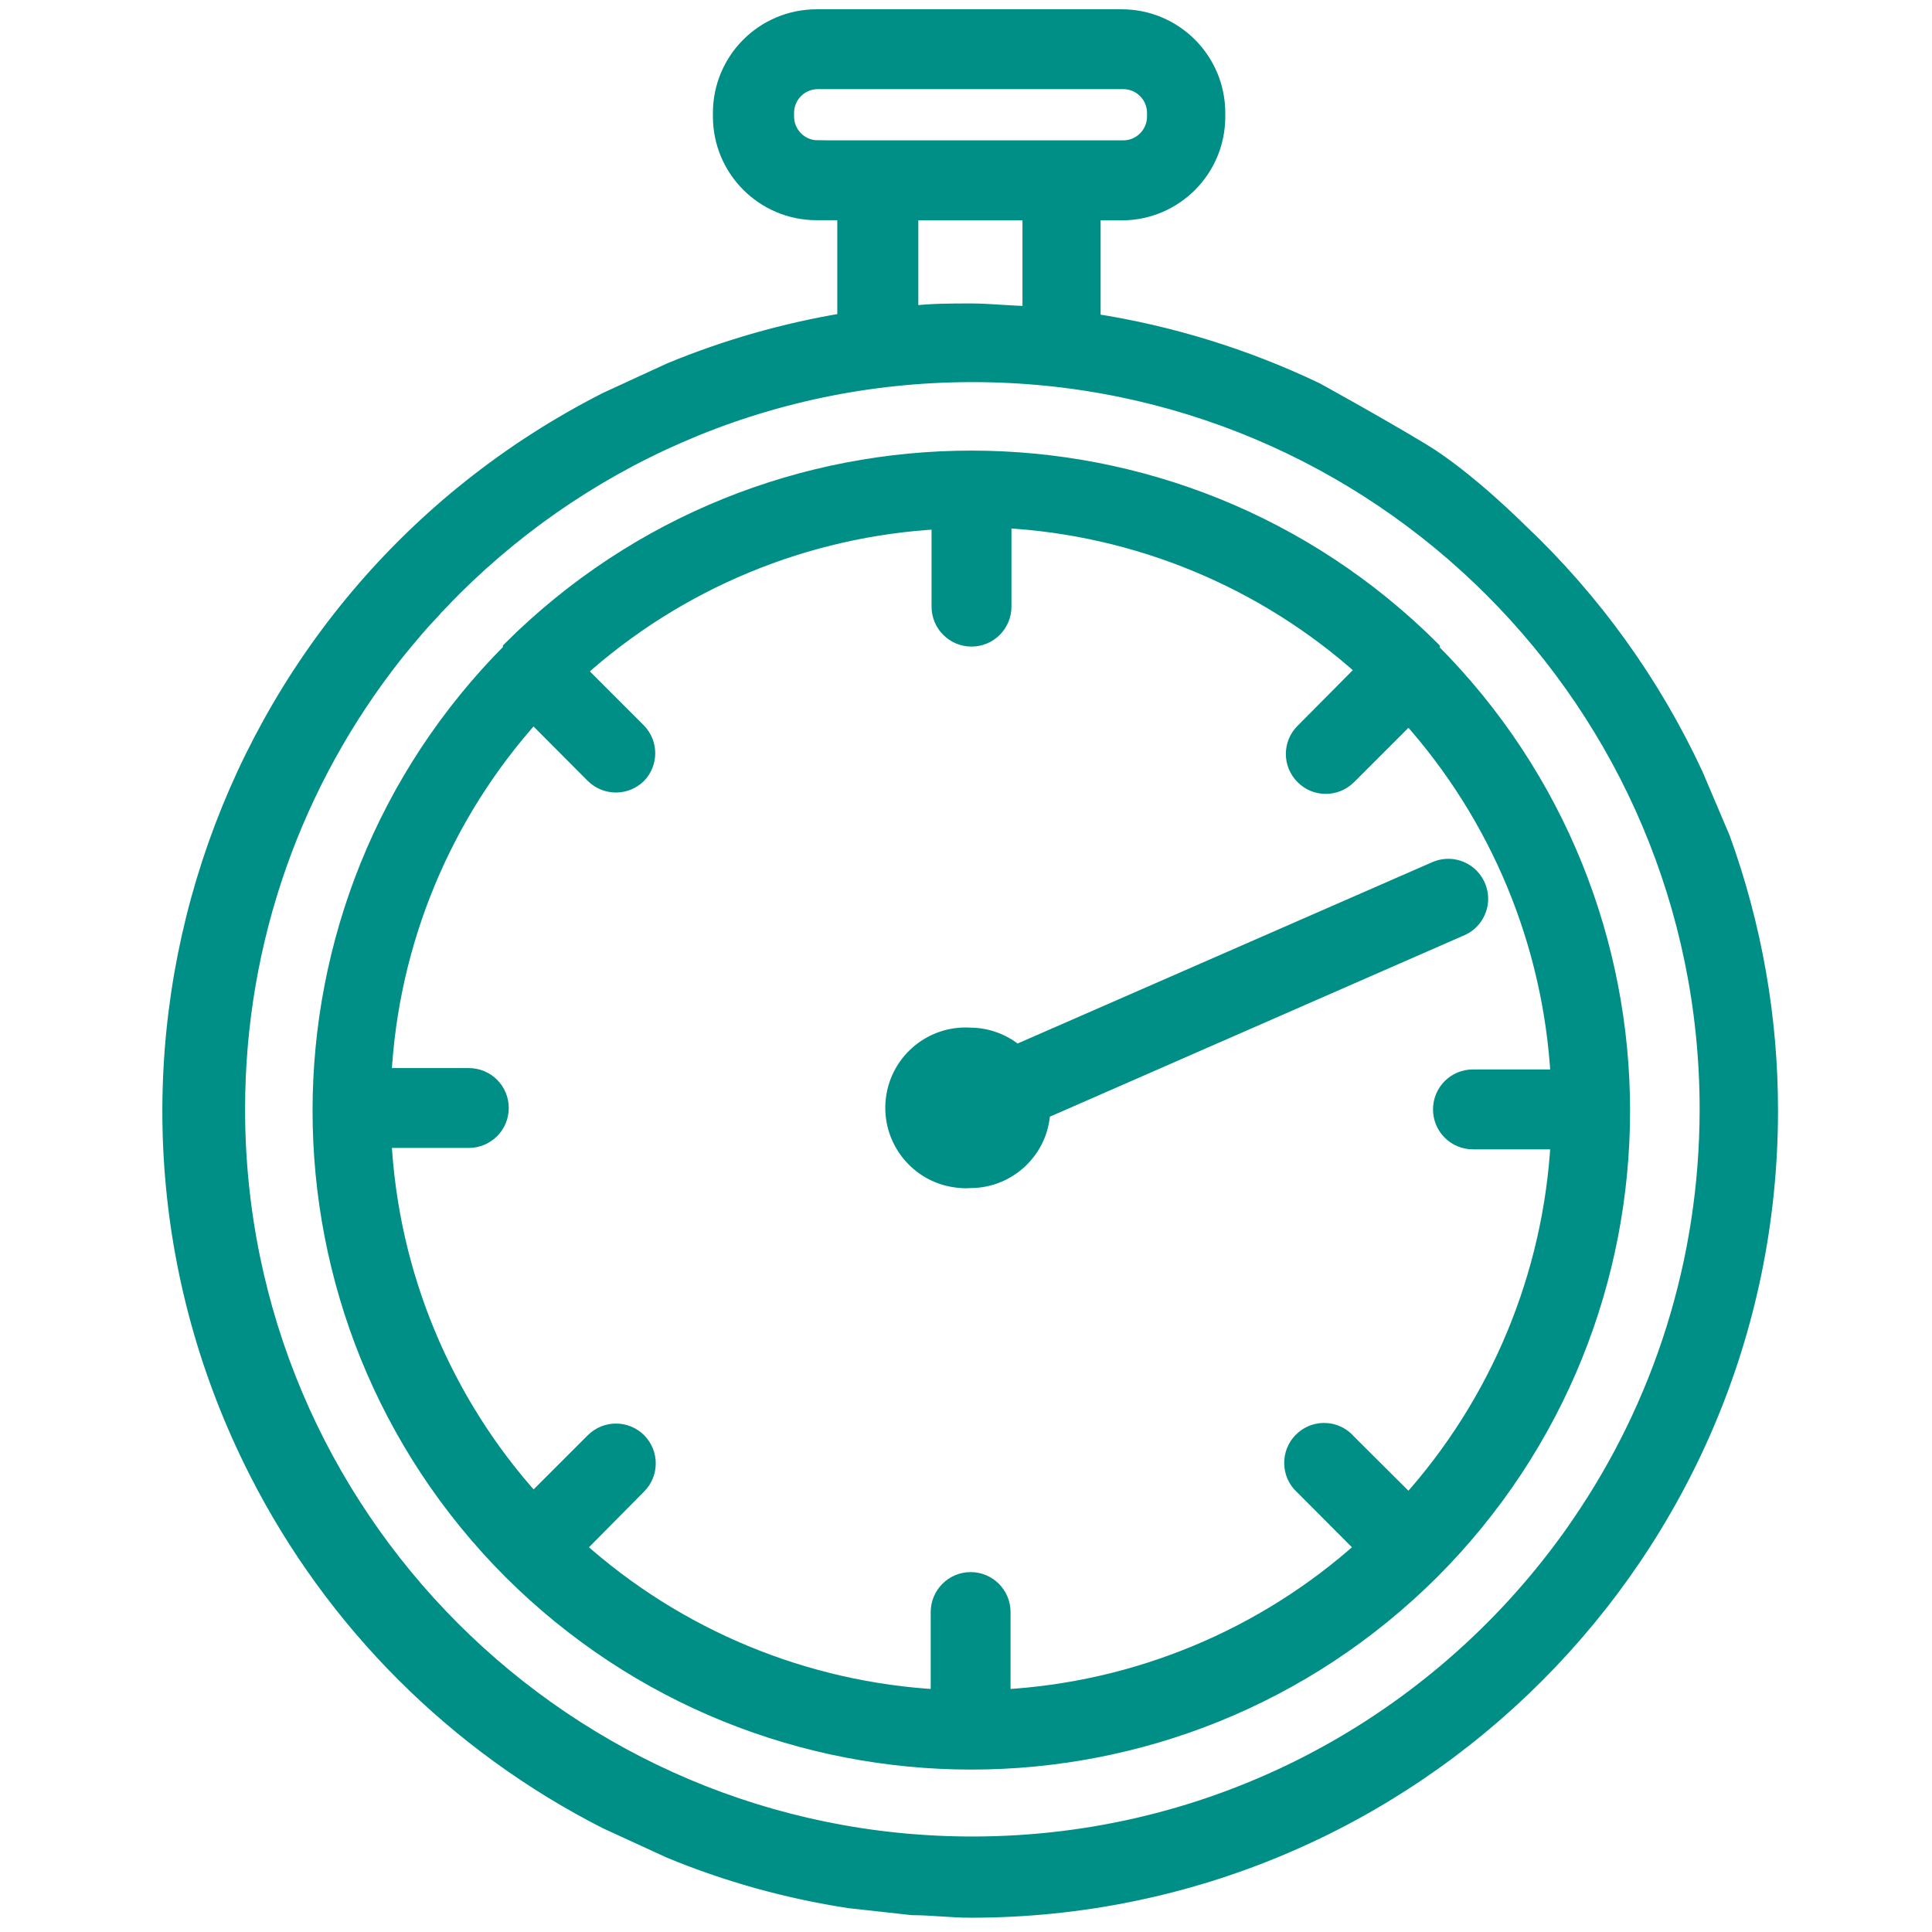
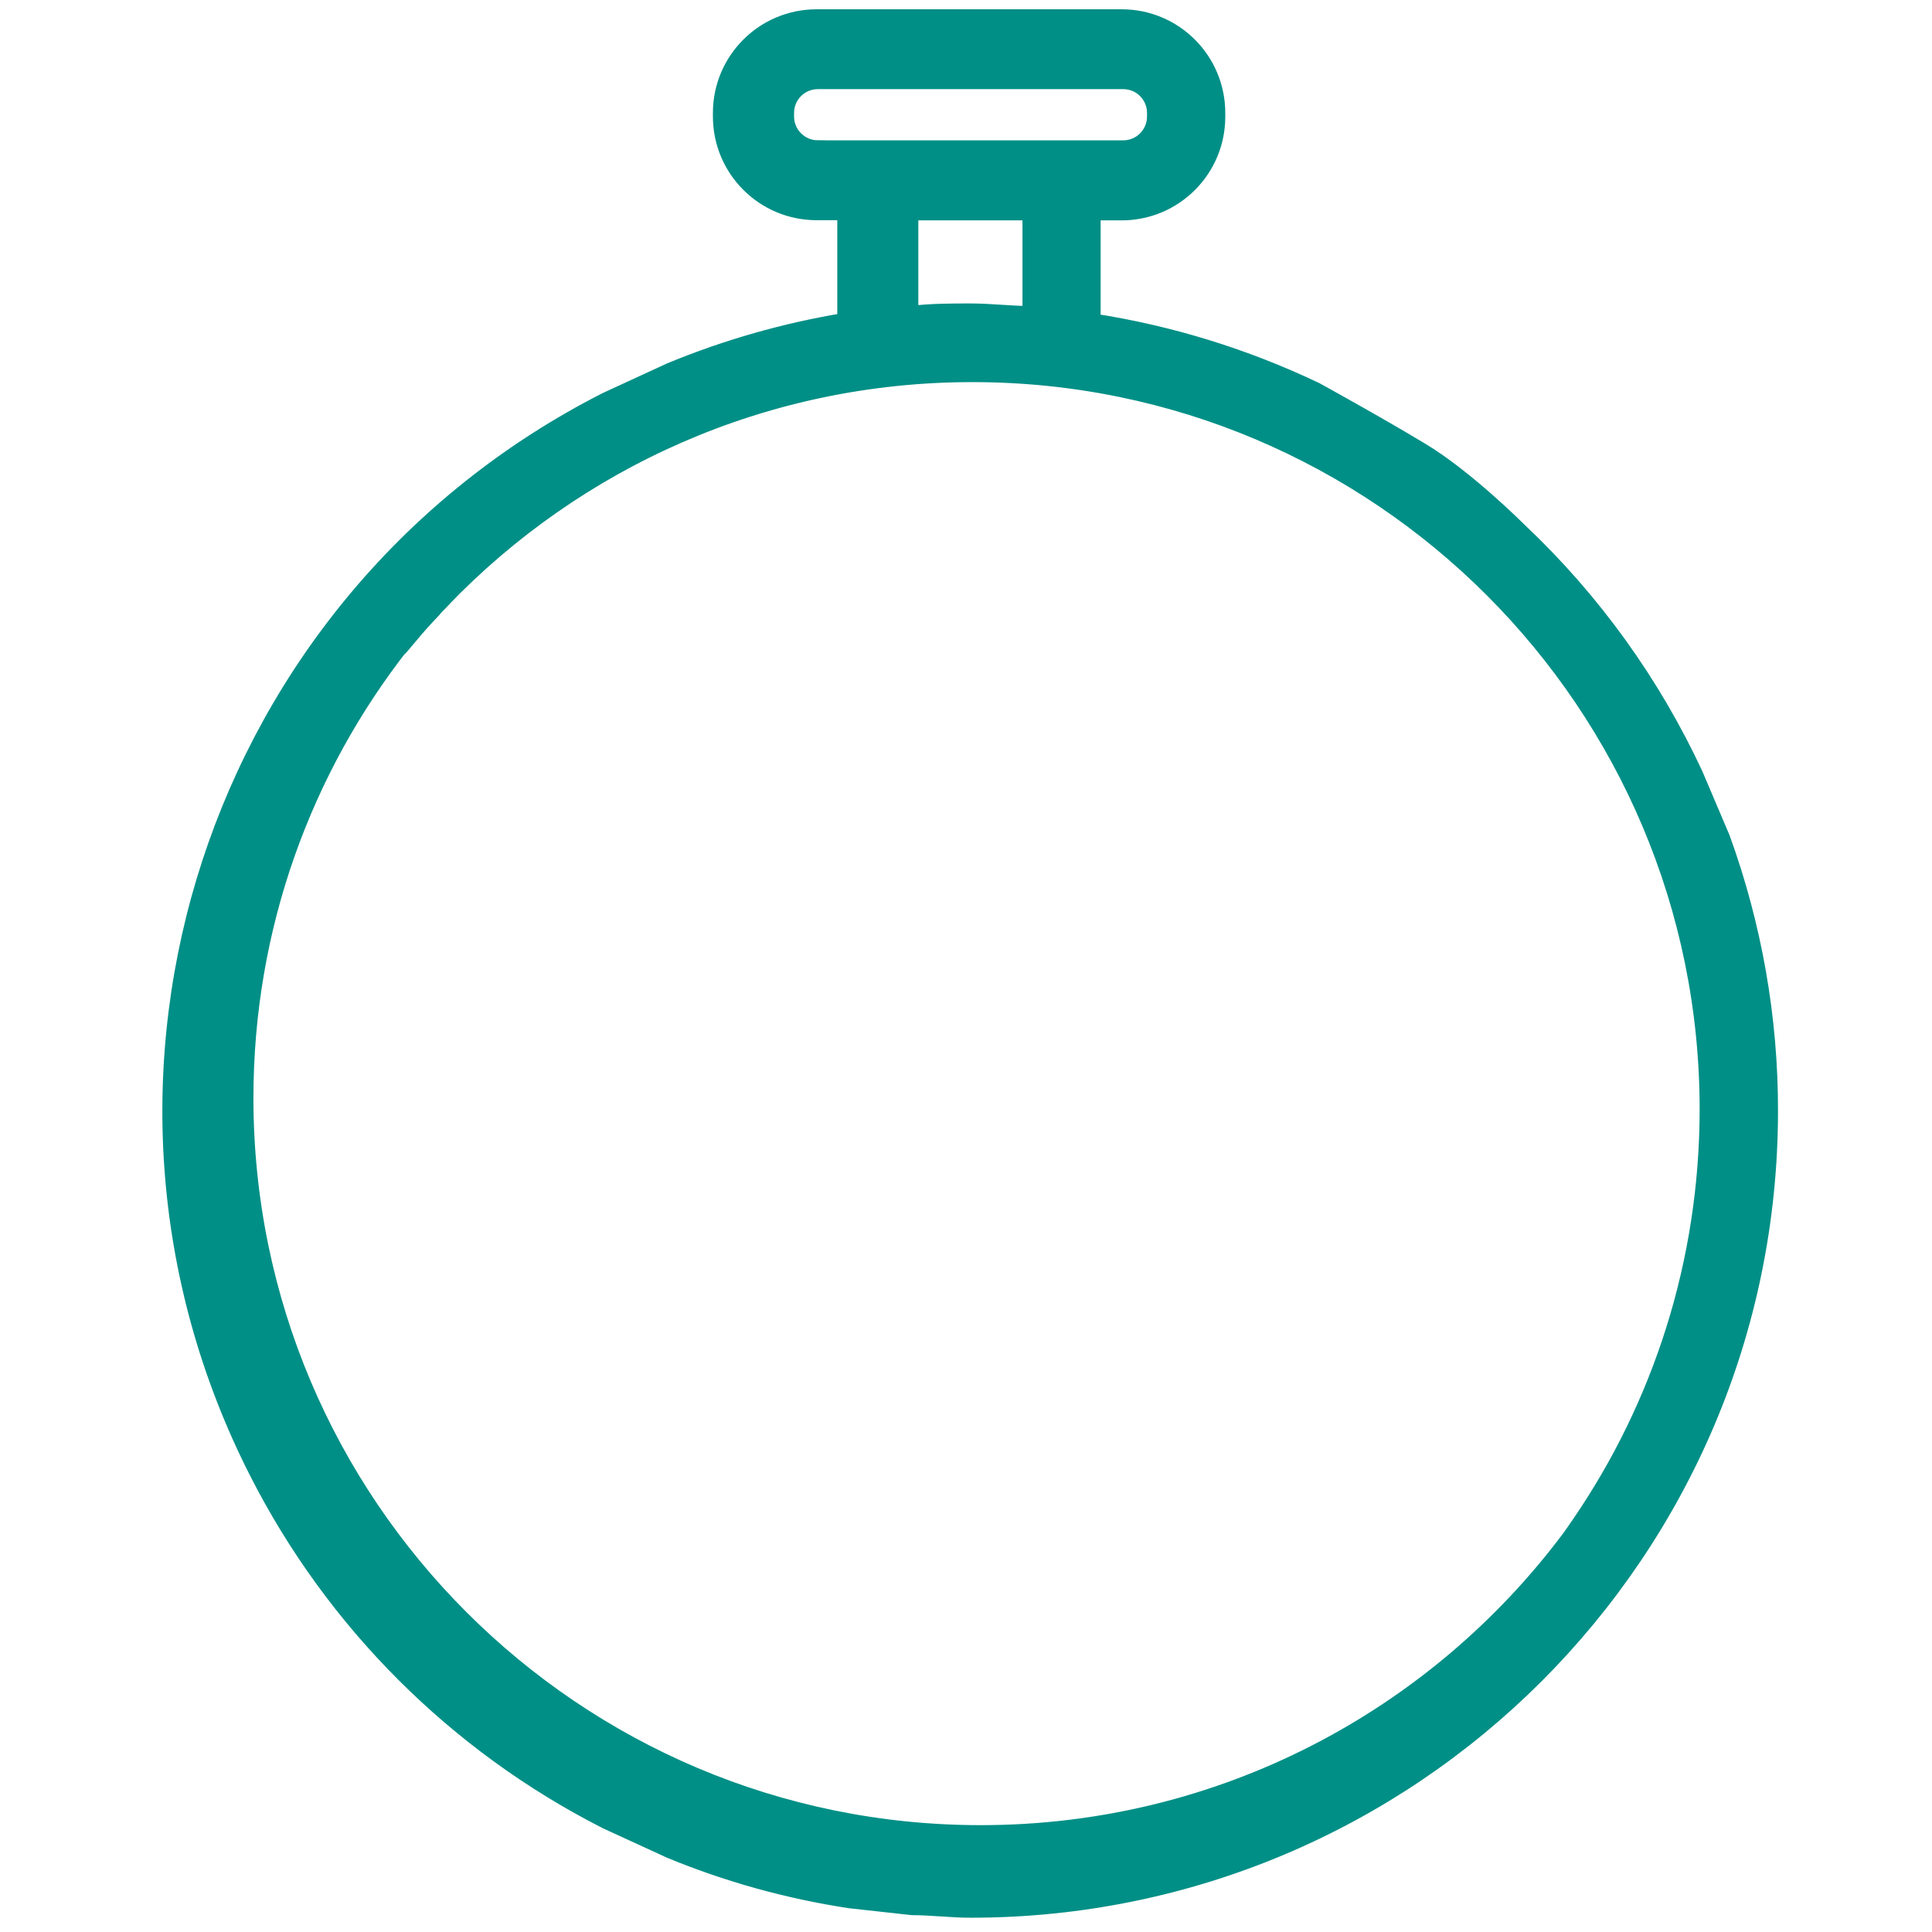
<svg xmlns="http://www.w3.org/2000/svg" version="1.1" id="Ebene_2" x="0px" y="0px" width="34.02px" height="34.016px" viewBox="0 0 34.02 34.016" enable-background="new 0 0 34.02 34.016" xml:space="preserve">
-   <path fill="#008F86" stroke="#008F86" stroke-width="0.283" stroke-miterlimit="10" d="M29.848,13.641  c-0.75-1.613-1.799-3.07-3.094-4.293c0,0-0.925-0.927-1.713-1.403c-0.789-0.477-1.872-1.072-1.872-1.072  c-1.243-0.593-2.568-1.002-3.93-1.212V3.739h0.512c0.93,0,1.683-0.754,1.683-1.682V1.989c0-0.931-0.753-1.684-1.683-1.684H14.38  c-0.931,0-1.685,0.753-1.685,1.684v0.062c0,0.931,0.754,1.685,1.685,1.685h0.505v1.914c-1.057,0.175-2.092,0.469-3.082,0.879  L10.68,7.046c-6.909,3.51-9.665,11.956-6.155,18.865c1.346,2.652,3.502,4.807,6.155,6.156l1.124,0.516  c1.012,0.418,2.071,0.711,3.155,0.877l1.105,0.122c0.336,0,0.679,0.045,1.027,0.045c7.769,0.003,14.073-6.295,14.076-14.065  c0.002-1.636-0.284-3.26-0.842-4.799L29.848,13.641z M14.402,2.612c-0.311,0-0.561-0.252-0.561-0.562V1.989  c0-0.31,0.25-0.561,0.561-0.561h5.376c0.311,0,0.561,0.251,0.561,0.561v0.062c0,0.31-0.25,0.562-0.561,0.562H14.402z M18.146,3.739  V5.53c-0.348,0-0.702-0.045-1.055-0.045s-0.707,0-1.062,0.045V3.739H18.146z M27.822,26.822c-0.059,0.086-0.118,0.173-0.179,0.257  c-0.048,0.066-0.099,0.134-0.147,0.2c-2.36,3.156-6.128,5.201-10.375,5.201c-7.15,0-12.947-5.798-12.947-12.946  c0-3.016,1.032-5.792,2.761-7.993C7,11.46,7.065,11.379,7.131,11.3c0.067-0.081,0.134-0.16,0.2-0.237  c0.075-0.085,0.148-0.169,0.227-0.252c-0.001-0.001-0.001-0.001,0-0.001c0.075-0.082,0.148-0.162,0.225-0.239  c0-0.002,0-0.002,0-0.002c2.357-2.454,5.67-3.982,9.34-3.982c7.15,0,12.947,5.797,12.947,12.948  C30.068,22.238,29.24,24.747,27.822,26.822z" />
-   <path fill="#008F86" stroke="#008F86" stroke-width="0.283" stroke-miterlimit="10" d="M17.09,20.779  c0.676-0.002,1.233-0.534,1.262-1.211l7.348-3.217c0.289-0.109,0.438-0.433,0.327-0.722c-0.109-0.292-0.432-0.438-0.723-0.329  c-0.019,0.007-0.036,0.016-0.054,0.023l-7.353,3.216c-0.225-0.192-0.511-0.3-0.808-0.302c-0.702-0.047-1.309,0.483-1.356,1.186  c-0.046,0.702,0.485,1.309,1.187,1.355C16.977,20.784,17.033,20.784,17.09,20.779L17.09,20.779z" />
-   <path fill="#008F86" stroke="#008F86" stroke-width="0.283" stroke-miterlimit="10" d="M8.997,27.666  c4.481,4.47,11.732,4.47,16.214,0l0,0l0,0c4.468-4.479,4.468-11.729,0-16.208v-0.034l0,0c-4.482-4.464-11.731-4.464-16.214,0l0,0  v0.027C4.528,15.934,4.528,23.186,8.997,27.666L8.997,27.666L8.997,27.666z M6.751,20.072h1.504c0.31,0,0.562-0.251,0.562-0.562  c0-0.31-0.251-0.561-0.562-0.561H6.751c0.123-2.361,1.054-4.608,2.638-6.363l1.061,1.065c0.106,0.105,0.249,0.163,0.398,0.163  c0.147-0.001,0.289-0.06,0.393-0.163c0.207-0.218,0.207-0.558,0-0.774l-1.061-1.061c1.758-1.583,4.005-2.513,6.365-2.64v1.506  c0,0.31,0.251,0.562,0.562,0.562s0.562-0.252,0.562-0.562V9.156c2.359,0.126,4.604,1.057,6.358,2.638l-1.076,1.084  c-0.222,0.218-0.223,0.574-0.003,0.794c0.217,0.221,0.572,0.221,0.794,0.002l1.065-1.065c1.581,1.758,2.511,4.004,2.64,6.364h-1.511  c-0.31,0-0.561,0.251-0.561,0.562s0.251,0.562,0.561,0.562h1.511c-0.129,2.358-1.059,4.603-2.64,6.359l-1.065-1.061  c-0.202-0.237-0.557-0.264-0.791-0.062c-0.236,0.201-0.263,0.558-0.062,0.792c0.019,0.021,0.041,0.041,0.062,0.062l1.061,1.065  c-1.757,1.58-4.001,2.51-6.359,2.639v-1.505c0-0.31-0.251-0.562-0.561-0.562c-0.31,0-0.562,0.252-0.562,0.562v1.505  c-2.361-0.129-4.606-1.059-6.365-2.639l1.077-1.088c0.218-0.219,0.218-0.572,0-0.792c-0.219-0.218-0.572-0.218-0.791,0l-1.061,1.061  C7.806,24.679,6.874,22.433,6.751,20.072z" />
+   <path fill="#008F86" stroke="#008F86" stroke-width="0.283" stroke-miterlimit="10" d="M29.848,13.641  c-0.75-1.613-1.799-3.07-3.094-4.293c0,0-0.925-0.927-1.713-1.403c-0.789-0.477-1.872-1.072-1.872-1.072  c-1.243-0.593-2.568-1.002-3.93-1.212V3.739h0.512c0.93,0,1.683-0.754,1.683-1.682V1.989c0-0.931-0.753-1.684-1.683-1.684H14.38  c-0.931,0-1.685,0.753-1.685,1.684v0.062c0,0.931,0.754,1.685,1.685,1.685h0.505v1.914c-1.057,0.175-2.092,0.469-3.082,0.879  L10.68,7.046c-6.909,3.51-9.665,11.956-6.155,18.865c1.346,2.652,3.502,4.807,6.155,6.156l1.124,0.516  c1.012,0.418,2.071,0.711,3.155,0.877l1.105,0.122c0.336,0,0.679,0.045,1.027,0.045c7.769,0.003,14.073-6.295,14.076-14.065  c0.002-1.636-0.284-3.26-0.842-4.799L29.848,13.641z M14.402,2.612c-0.311,0-0.561-0.252-0.561-0.562V1.989  c0-0.31,0.25-0.561,0.561-0.561h5.376c0.311,0,0.561,0.251,0.561,0.561v0.062c0,0.31-0.25,0.562-0.561,0.562H14.402z M18.146,3.739  V5.53c-0.348,0-0.702-0.045-1.055-0.045s-0.707,0-1.062,0.045V3.739H18.146z M27.822,26.822c-0.059,0.086-0.118,0.173-0.179,0.257  c-2.36,3.156-6.128,5.201-10.375,5.201c-7.15,0-12.947-5.798-12.947-12.946  c0-3.016,1.032-5.792,2.761-7.993C7,11.46,7.065,11.379,7.131,11.3c0.067-0.081,0.134-0.16,0.2-0.237  c0.075-0.085,0.148-0.169,0.227-0.252c-0.001-0.001-0.001-0.001,0-0.001c0.075-0.082,0.148-0.162,0.225-0.239  c0-0.002,0-0.002,0-0.002c2.357-2.454,5.67-3.982,9.34-3.982c7.15,0,12.947,5.797,12.947,12.948  C30.068,22.238,29.24,24.747,27.822,26.822z" />
</svg>